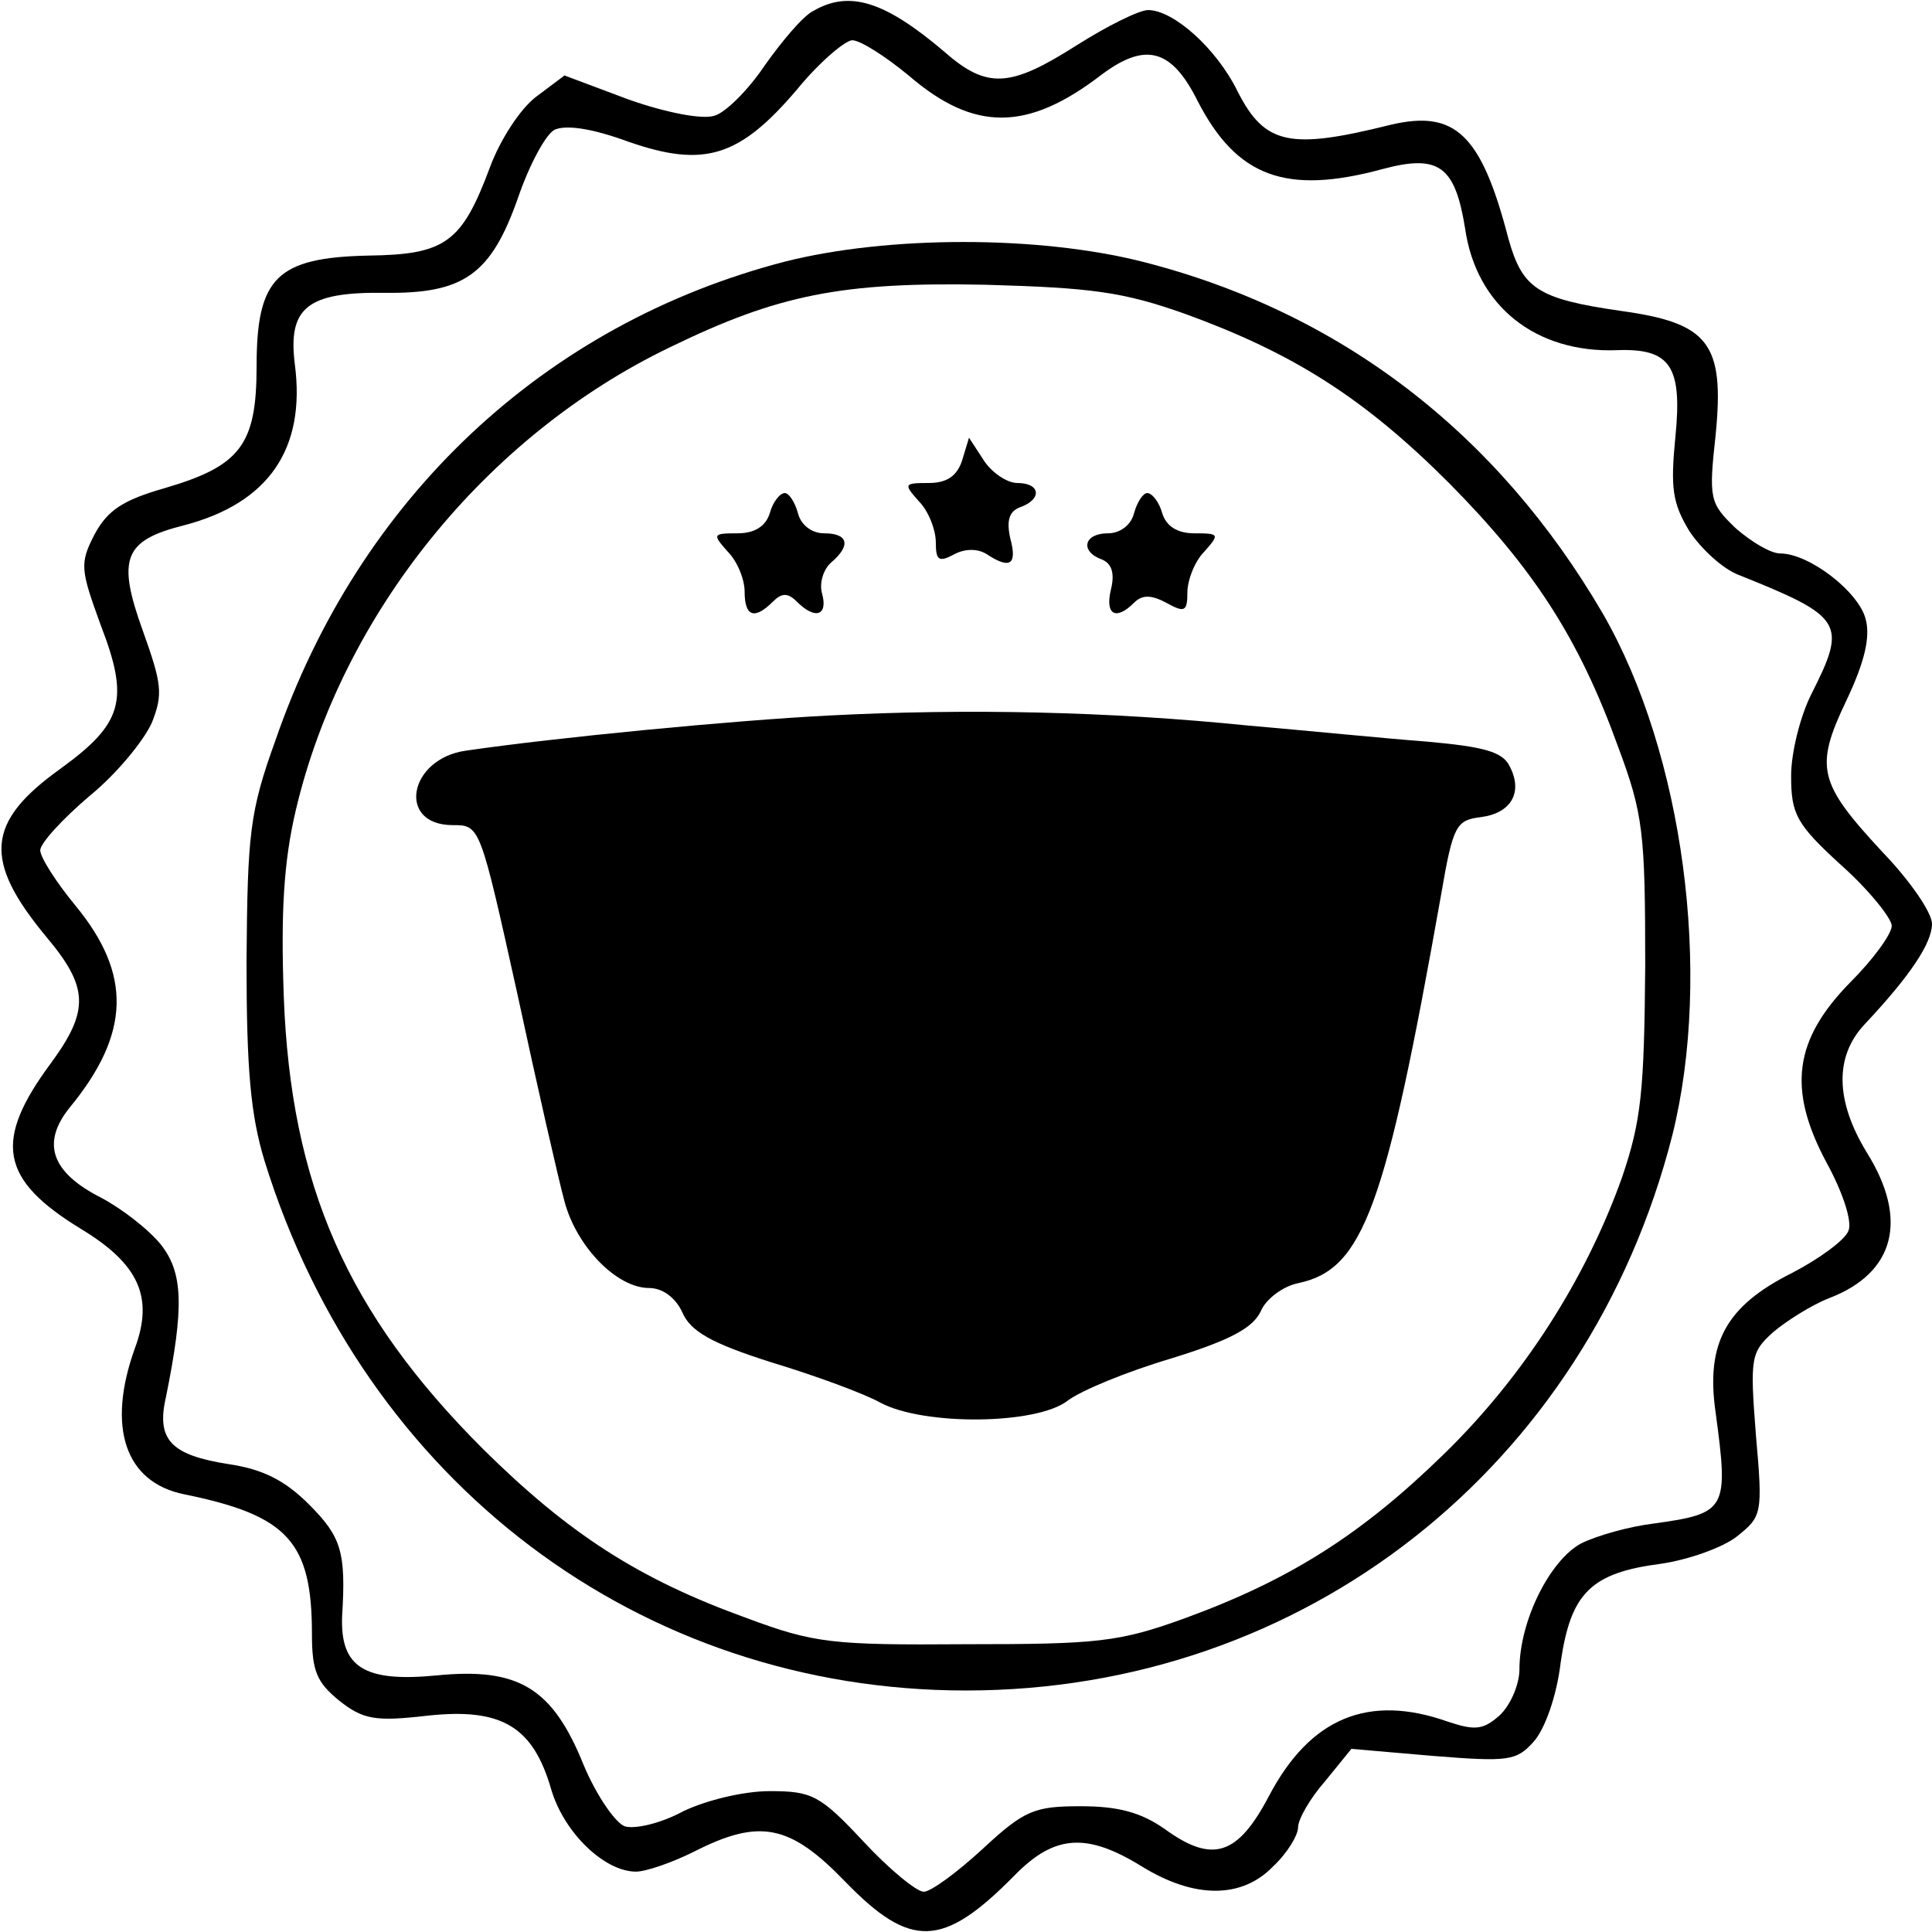
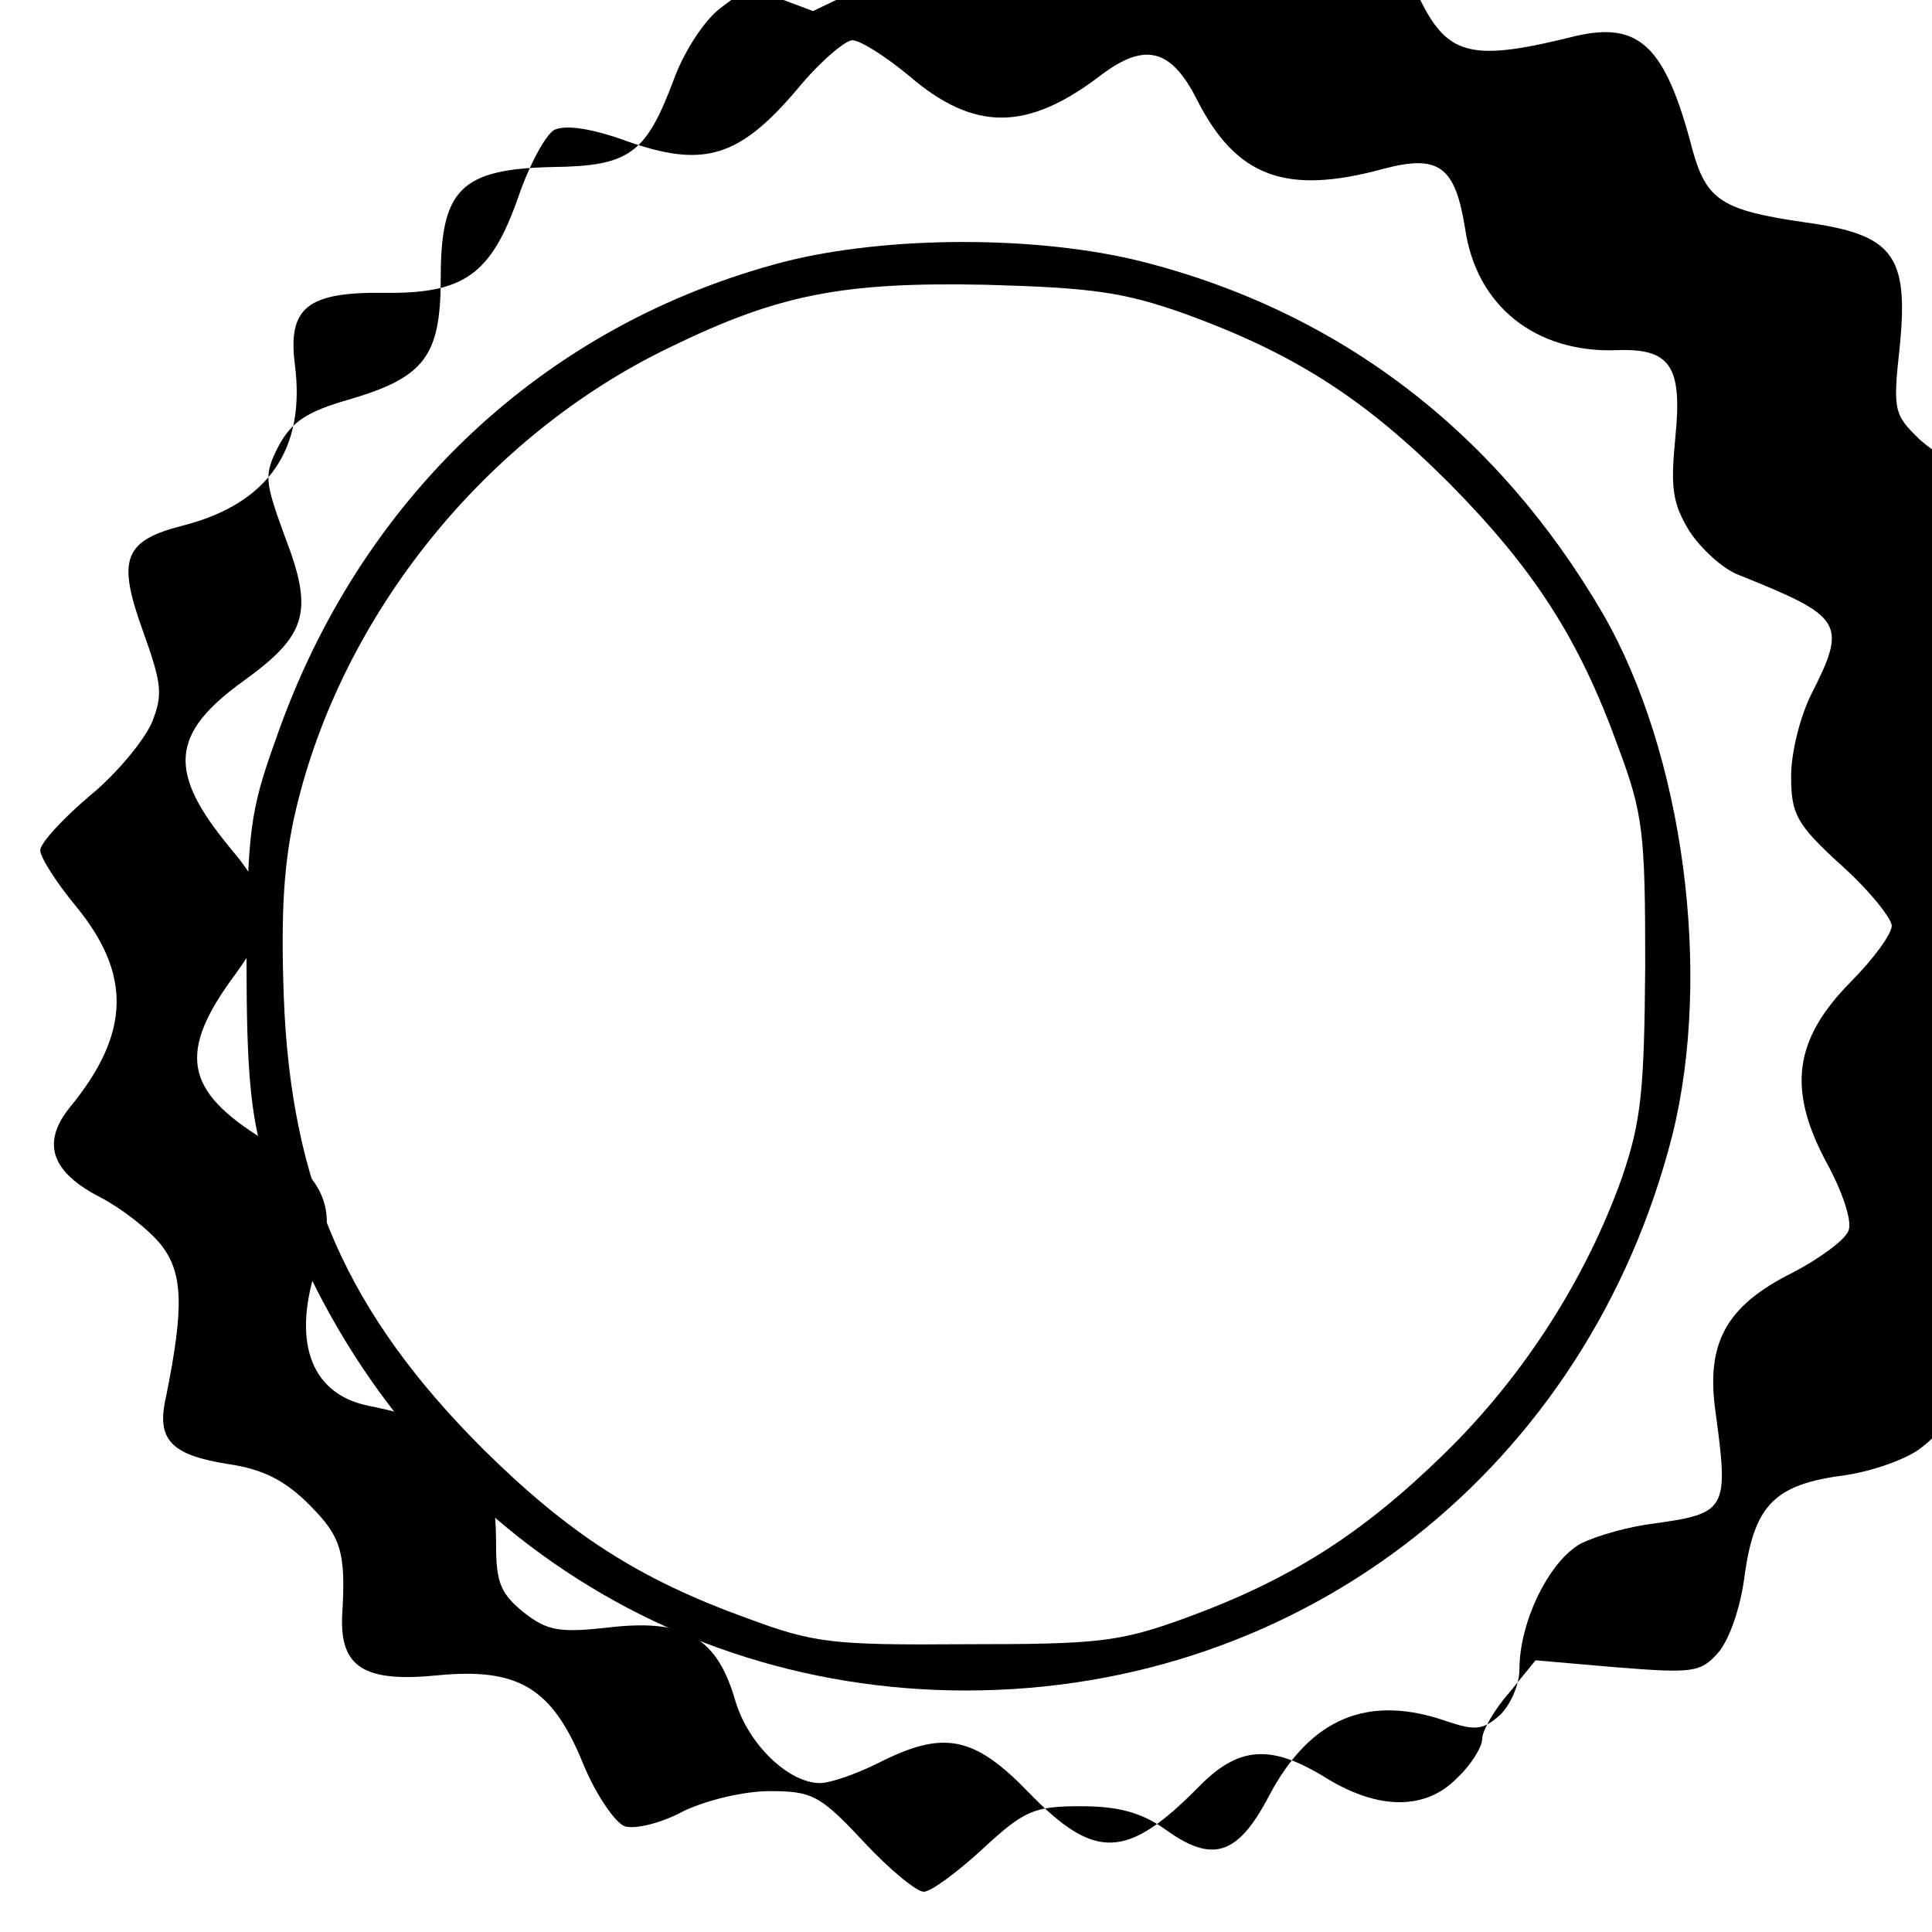
<svg xmlns="http://www.w3.org/2000/svg" version="1.0" width="192pt" height="192pt" viewBox="0 0 192 192" preserveAspectRatio="xMidYMid meet">
  <g transform="translate(0,192) scale(0.1,-0.1)" fill="#000000" stroke="none">
-     <path d="M808 1909 c-10 -5 -31 -30 -48 -54 -16 -24 -39 -47 -50 -50 -12 -4 -48 3 -85 16 l-64 24 -28 -21 c-16 -12 -36 -43 -46 -70 -28 -75 -44 -87 -121 -88 -91 -2 -111 -22 -111 -110 0 -78 -16 -99 -91 -121 -42 -12 -57 -22 -70 -46 -15 -29 -14 -35 6 -90 29 -75 22 -98 -40 -143 -74 -53 -77 -91 -14 -167 42 -50 43 -73 5 -125 -58 -78 -51 -116 29 -165 58 -35 73 -68 54 -119 -28 -78 -10 -133 49 -145 103 -21 127 -47 127 -139 0 -37 5 -48 27 -66 24 -19 36 -21 88 -15 74 8 105 -11 123 -74 13 -43 53 -81 84 -81 10 0 36 9 58 20 65 33 95 27 150 -30 65 -67 97 -66 168 6 40 41 72 43 127 9 52 -32 99 -32 130 0 14 13 25 31 25 39 0 8 12 29 27 46 l26 32 81 -7 c75 -6 83 -5 100 14 11 12 23 45 27 79 10 69 30 89 100 98 27 4 61 16 75 27 25 20 26 22 19 101 -6 77 -5 82 17 102 13 11 38 27 56 34 65 25 79 78 37 145 -31 51 -32 95 -2 127 46 49 67 81 67 100 0 11 -22 43 -49 71 -64 69 -68 84 -36 151 18 38 24 63 19 81 -7 27 -56 65 -85 65 -9 0 -28 11 -44 25 -26 25 -27 29 -20 93 9 91 -7 111 -94 123 -83 12 -98 22 -112 72 -27 104 -53 128 -117 113 -100 -25 -125 -20 -152 33 -21 43 -64 81 -89 81 -9 0 -41 -16 -71 -35 -66 -42 -89 -44 -132 -6 -59 50 -94 61 -130 40z m95 -64 c65 -56 118 -56 192 1 43 32 69 26 95 -26 39 -76 88 -94 184 -68 56 15 72 3 82 -59 11 -77 70 -124 151 -121 53 2 65 -16 58 -86 -5 -51 -3 -66 14 -94 12 -18 33 -37 48 -43 105 -42 109 -48 73 -119 -11 -22 -20 -58 -20 -81 0 -38 5 -48 50 -89 28 -25 50 -53 50 -60 0 -8 -18 -33 -41 -56 -56 -57 -63 -106 -24 -179 16 -29 26 -59 22 -68 -3 -9 -29 -28 -56 -42 -66 -33 -86 -70 -76 -139 13 -96 11 -100 -61 -110 -25 -3 -57 -12 -73 -20 -31 -17 -61 -77 -61 -125 0 -15 -9 -36 -20 -46 -16 -14 -24 -15 -51 -6 -79 28 -137 4 -178 -74 -31 -59 -56 -67 -103 -33 -24 17 -47 23 -84 23 -46 0 -56 -4 -97 -42 -26 -24 -52 -43 -59 -43 -7 0 -34 22 -60 50 -43 46 -51 50 -93 50 -26 0 -63 -9 -86 -20 -22 -12 -48 -18 -58 -15 -9 3 -28 30 -41 61 -31 77 -65 97 -146 89 -72 -7 -96 8 -94 59 4 64 -1 79 -33 111 -24 24 -46 35 -80 40 -57 9 -72 24 -62 67 18 89 17 123 -5 151 -12 15 -39 36 -60 47 -49 25 -59 54 -31 89 61 74 62 133 6 201 -19 23 -35 48 -35 55 0 7 22 31 49 54 27 22 54 55 62 73 11 28 10 38 -9 91 -26 72 -19 90 41 105 84 22 121 76 110 160 -7 56 12 72 89 71 79 -1 106 18 133 95 11 32 27 62 36 67 11 5 36 2 74 -12 75 -26 110 -15 167 52 22 27 48 49 55 49 8 0 33 -16 56 -35z" />
+     <path d="M808 1909 l-64 24 -28 -21 c-16 -12 -36 -43 -46 -70 -28 -75 -44 -87 -121 -88 -91 -2 -111 -22 -111 -110 0 -78 -16 -99 -91 -121 -42 -12 -57 -22 -70 -46 -15 -29 -14 -35 6 -90 29 -75 22 -98 -40 -143 -74 -53 -77 -91 -14 -167 42 -50 43 -73 5 -125 -58 -78 -51 -116 29 -165 58 -35 73 -68 54 -119 -28 -78 -10 -133 49 -145 103 -21 127 -47 127 -139 0 -37 5 -48 27 -66 24 -19 36 -21 88 -15 74 8 105 -11 123 -74 13 -43 53 -81 84 -81 10 0 36 9 58 20 65 33 95 27 150 -30 65 -67 97 -66 168 6 40 41 72 43 127 9 52 -32 99 -32 130 0 14 13 25 31 25 39 0 8 12 29 27 46 l26 32 81 -7 c75 -6 83 -5 100 14 11 12 23 45 27 79 10 69 30 89 100 98 27 4 61 16 75 27 25 20 26 22 19 101 -6 77 -5 82 17 102 13 11 38 27 56 34 65 25 79 78 37 145 -31 51 -32 95 -2 127 46 49 67 81 67 100 0 11 -22 43 -49 71 -64 69 -68 84 -36 151 18 38 24 63 19 81 -7 27 -56 65 -85 65 -9 0 -28 11 -44 25 -26 25 -27 29 -20 93 9 91 -7 111 -94 123 -83 12 -98 22 -112 72 -27 104 -53 128 -117 113 -100 -25 -125 -20 -152 33 -21 43 -64 81 -89 81 -9 0 -41 -16 -71 -35 -66 -42 -89 -44 -132 -6 -59 50 -94 61 -130 40z m95 -64 c65 -56 118 -56 192 1 43 32 69 26 95 -26 39 -76 88 -94 184 -68 56 15 72 3 82 -59 11 -77 70 -124 151 -121 53 2 65 -16 58 -86 -5 -51 -3 -66 14 -94 12 -18 33 -37 48 -43 105 -42 109 -48 73 -119 -11 -22 -20 -58 -20 -81 0 -38 5 -48 50 -89 28 -25 50 -53 50 -60 0 -8 -18 -33 -41 -56 -56 -57 -63 -106 -24 -179 16 -29 26 -59 22 -68 -3 -9 -29 -28 -56 -42 -66 -33 -86 -70 -76 -139 13 -96 11 -100 -61 -110 -25 -3 -57 -12 -73 -20 -31 -17 -61 -77 -61 -125 0 -15 -9 -36 -20 -46 -16 -14 -24 -15 -51 -6 -79 28 -137 4 -178 -74 -31 -59 -56 -67 -103 -33 -24 17 -47 23 -84 23 -46 0 -56 -4 -97 -42 -26 -24 -52 -43 -59 -43 -7 0 -34 22 -60 50 -43 46 -51 50 -93 50 -26 0 -63 -9 -86 -20 -22 -12 -48 -18 -58 -15 -9 3 -28 30 -41 61 -31 77 -65 97 -146 89 -72 -7 -96 8 -94 59 4 64 -1 79 -33 111 -24 24 -46 35 -80 40 -57 9 -72 24 -62 67 18 89 17 123 -5 151 -12 15 -39 36 -60 47 -49 25 -59 54 -31 89 61 74 62 133 6 201 -19 23 -35 48 -35 55 0 7 22 31 49 54 27 22 54 55 62 73 11 28 10 38 -9 91 -26 72 -19 90 41 105 84 22 121 76 110 160 -7 56 12 72 89 71 79 -1 106 18 133 95 11 32 27 62 36 67 11 5 36 2 74 -12 75 -26 110 -15 167 52 22 27 48 49 55 49 8 0 33 -16 56 -35z" />
    <path d="M780 1660 c-239 -62 -423 -235 -506 -475 -26 -72 -28 -93 -29 -220 0 -108 4 -153 18 -199 99 -319 373 -526 697 -526 336 0 618 222 702 552 40 161 11 379 -69 518 -105 180 -261 300 -458 350 -103 26 -252 26 -355 0z m398 -52 c107 -39 177 -83 262 -168 84 -85 129 -154 168 -262 25 -67 27 -85 27 -218 -1 -125 -4 -154 -23 -210 -36 -101 -98 -198 -177 -275 -82 -80 -153 -125 -257 -163 -66 -24 -87 -26 -218 -26 -133 -1 -151 1 -218 26 -108 39 -177 84 -262 168 -135 135 -191 262 -198 450 -3 84 0 134 12 185 46 195 189 372 372 460 107 52 170 65 314 62 105 -3 136 -7 198 -29z" />
-     <path d="M956 1462 c-5 -15 -15 -22 -33 -22 -25 0 -25 -1 -10 -18 10 -10 17 -29 17 -41 0 -18 3 -20 18 -12 11 6 24 6 33 0 23 -15 30 -10 23 16 -4 18 -1 27 10 31 22 8 20 24 -3 24 -10 0 -25 10 -33 22 l-15 23 -7 -23z" />
-     <path d="M765 1410 c-4 -13 -15 -20 -32 -20 -25 0 -25 -1 -10 -18 10 -10 17 -28 17 -40 0 -25 10 -28 28 -10 9 9 15 9 24 0 18 -18 31 -14 25 8 -3 10 1 24 9 31 20 17 17 29 -7 29 -12 0 -23 8 -26 20 -3 11 -9 20 -13 20 -5 0 -12 -9 -15 -20z" />
-     <path d="M1127 1410 c-3 -12 -14 -20 -26 -20 -24 0 -28 -18 -6 -26 10 -4 13 -14 9 -30 -6 -25 5 -31 23 -13 8 8 17 8 32 0 18 -10 21 -9 21 10 0 12 7 31 17 41 15 17 15 18 -10 18 -17 0 -28 7 -32 20 -3 11 -10 20 -15 20 -4 0 -10 -9 -13 -20z" />
-     <path d="M825 1209 c-98 -5 -273 -22 -362 -35 -57 -8 -69 -74 -13 -74 27 0 27 0 64 -167 20 -93 41 -185 47 -207 12 -45 52 -86 84 -86 13 0 26 -9 33 -24 8 -19 29 -31 89 -50 43 -13 92 -31 108 -40 43 -23 155 -22 186 2 13 10 59 29 103 42 58 18 81 30 89 47 5 12 22 25 38 28 64 14 86 75 141 385 12 70 15 75 40 78 30 4 42 25 28 51 -7 14 -26 19 -82 24 -40 3 -120 11 -178 16 -138 14 -279 17 -415 10z" />
  </g>
</svg>